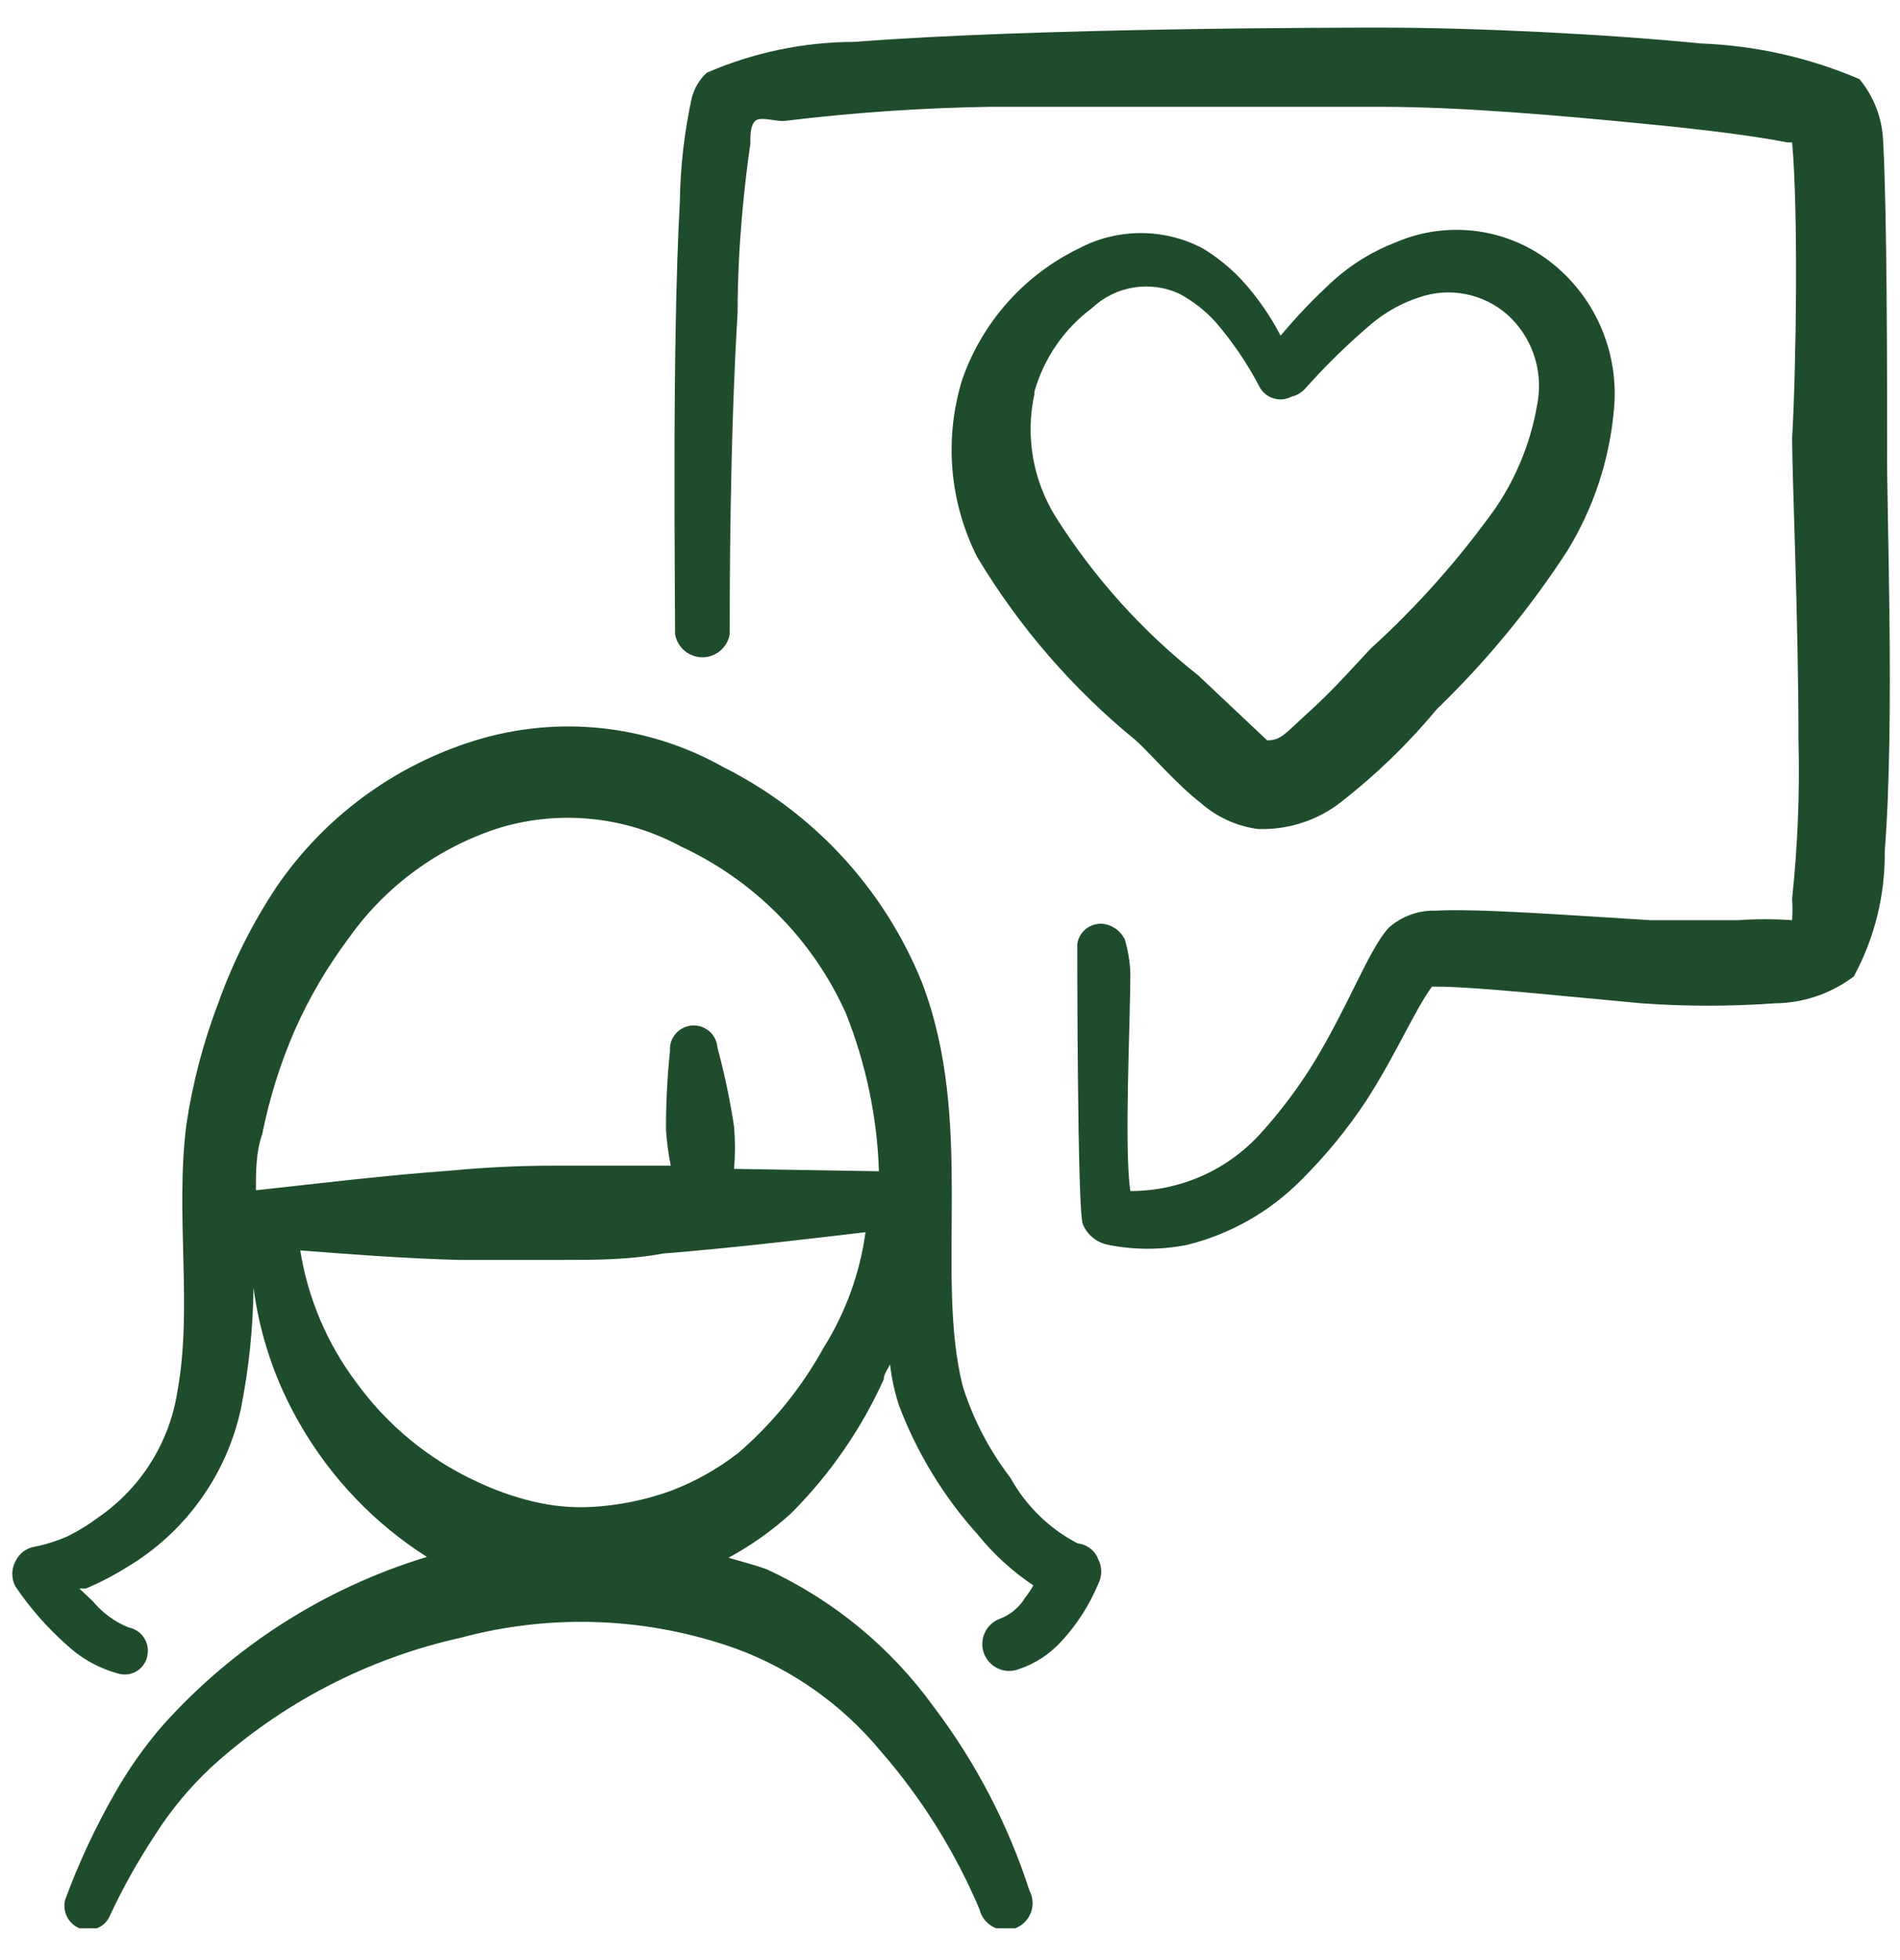
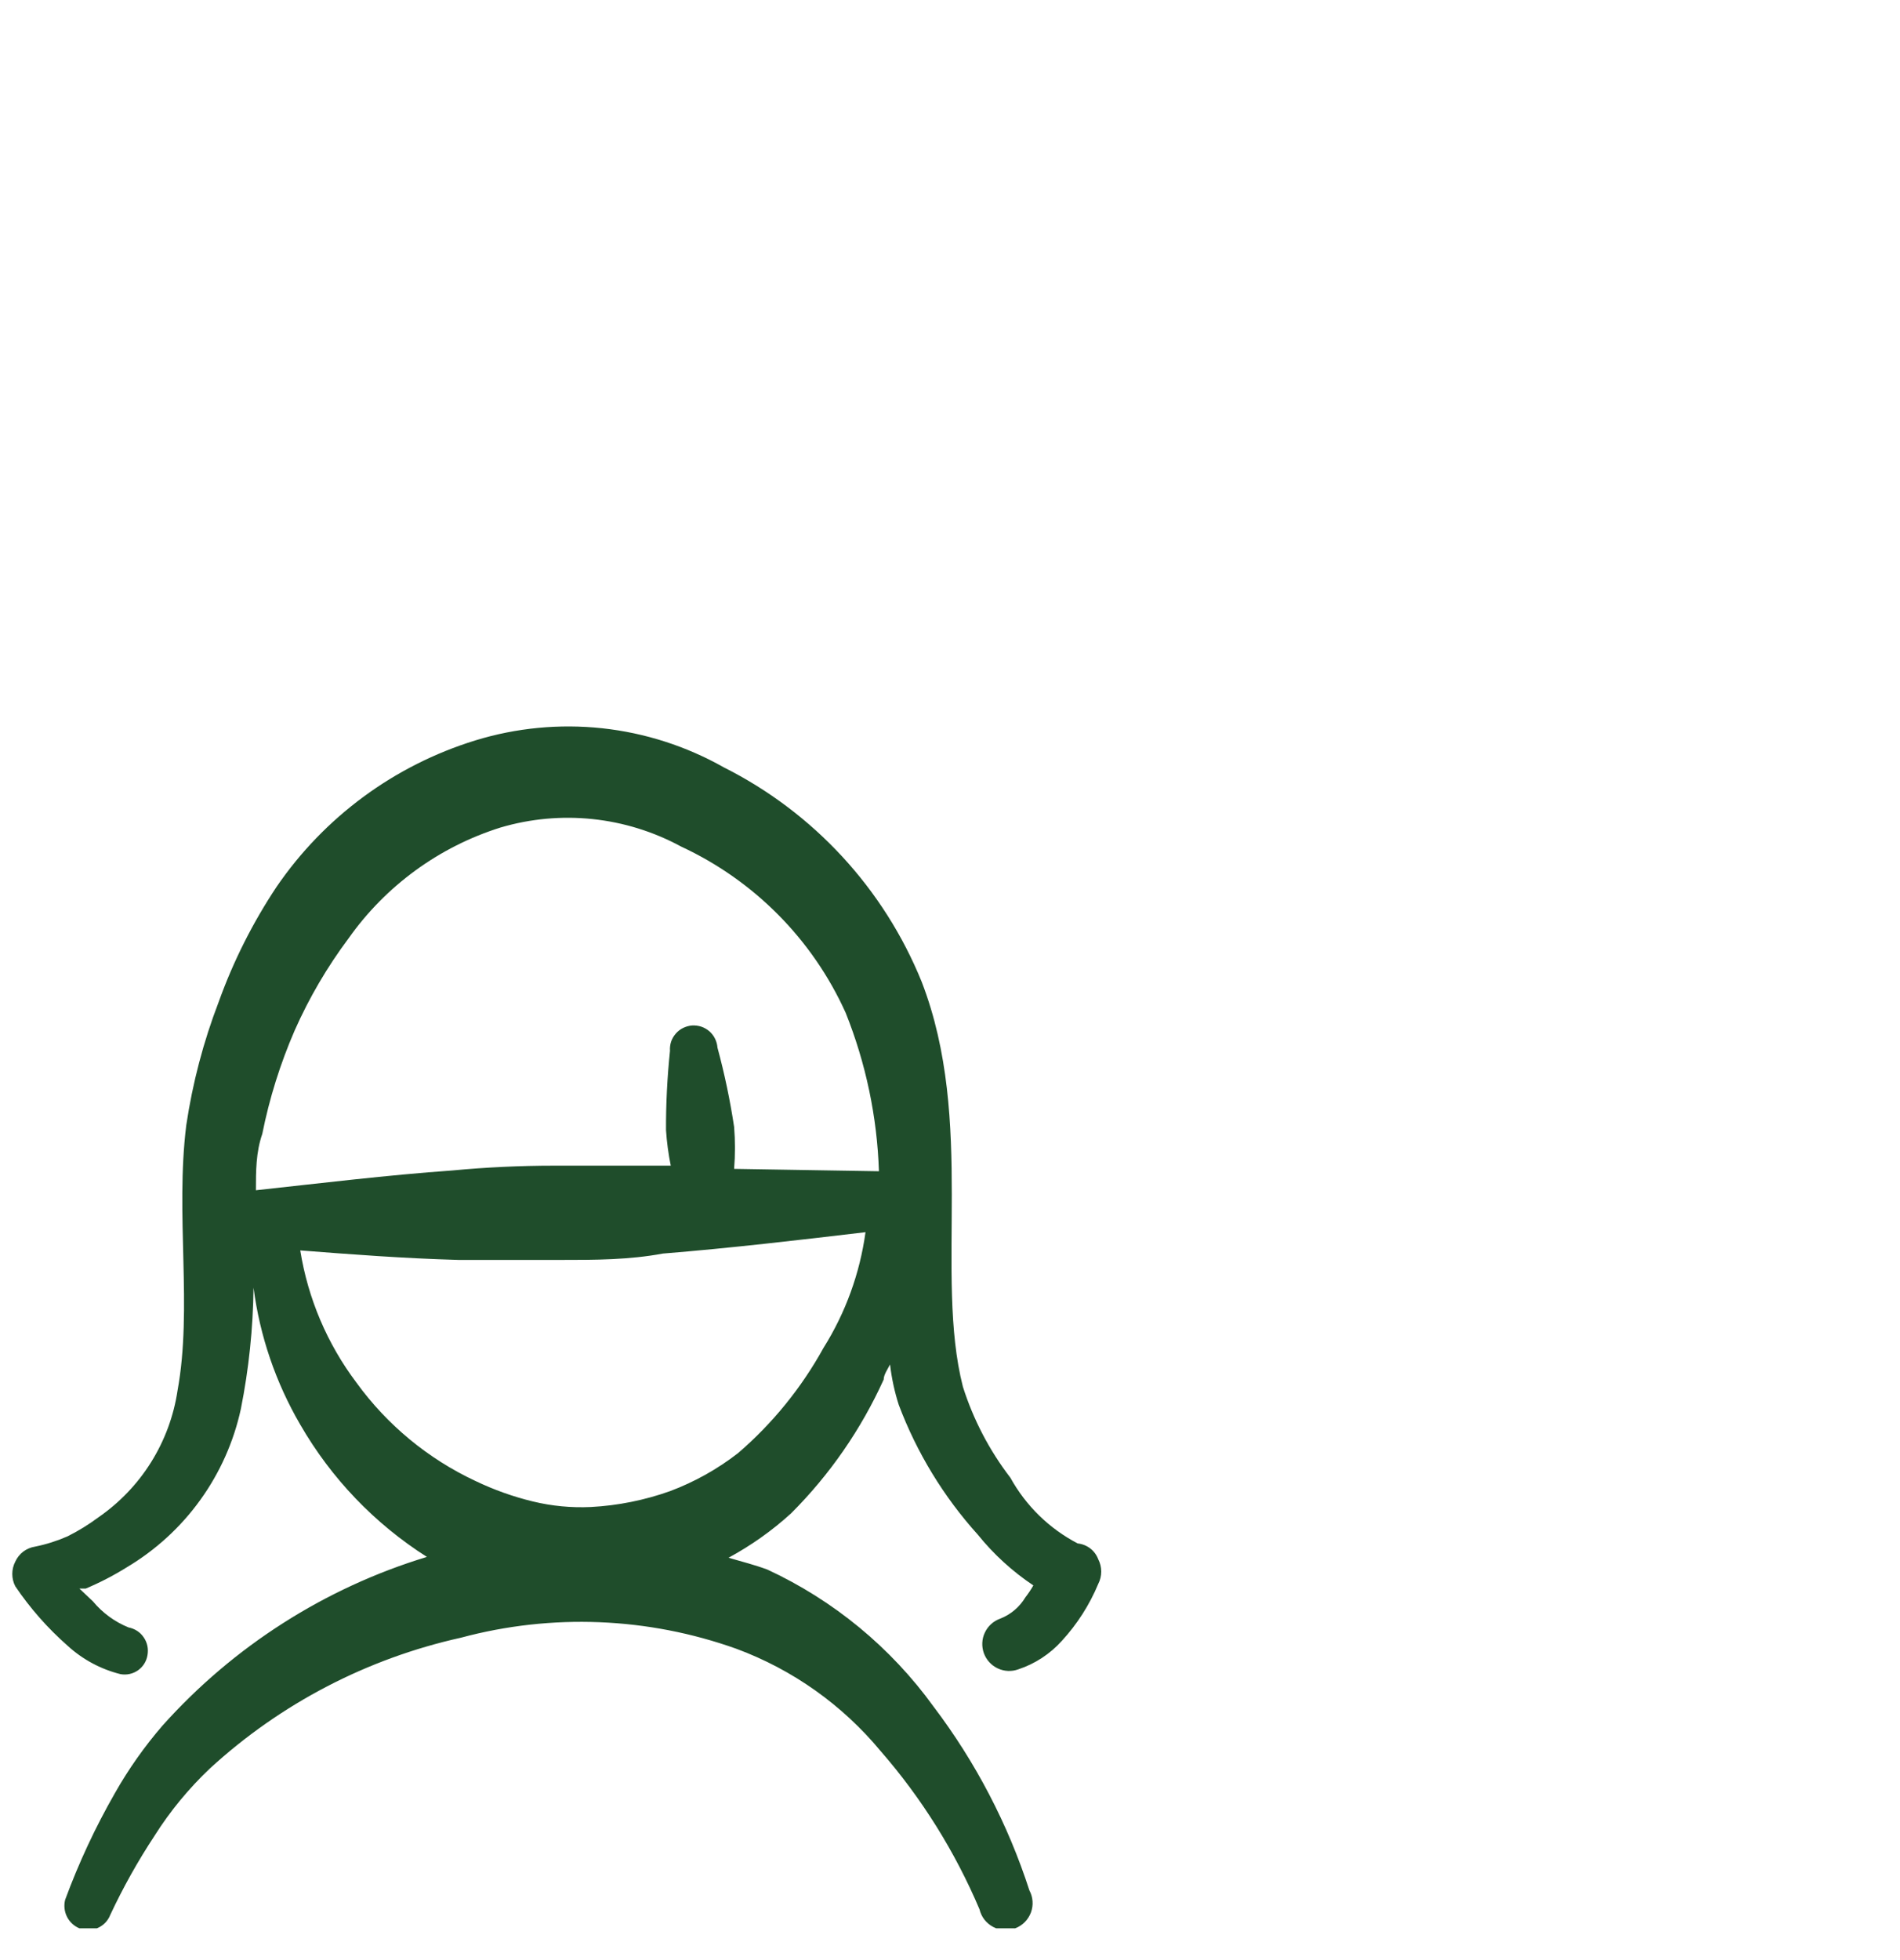
<svg xmlns="http://www.w3.org/2000/svg" width="32" height="33" viewBox="0 0 32 33" fill="none">
  <g clip-path="url(#clip0_17459_7560)">
    <path d="M18.15 25.985C17.672 25.736 17.278 25.351 17.017 24.879C16.663 24.418 16.392 23.899 16.217 23.346C15.737 21.465 16.43 18.879 15.524 16.532C14.888 14.963 13.703 13.679 12.19 12.919C11.56 12.563 10.863 12.339 10.143 12.261C9.424 12.184 8.696 12.253 8.004 12.466C6.641 12.886 5.462 13.755 4.657 14.932C4.256 15.535 3.929 16.184 3.684 16.866C3.426 17.537 3.243 18.234 3.137 18.945C2.95 20.452 3.244 22.026 2.99 23.412C2.926 23.84 2.774 24.25 2.545 24.617C2.316 24.984 2.013 25.3 1.657 25.546C1.493 25.668 1.319 25.775 1.137 25.866C0.961 25.943 0.778 26.001 0.59 26.039C0.518 26.05 0.45 26.079 0.391 26.123C0.333 26.168 0.287 26.226 0.257 26.292C0.224 26.356 0.207 26.427 0.207 26.499C0.207 26.571 0.224 26.642 0.257 26.706C0.506 27.075 0.802 27.411 1.137 27.706C1.39 27.938 1.697 28.103 2.03 28.186C2.081 28.195 2.133 28.194 2.184 28.183C2.234 28.172 2.282 28.151 2.325 28.121C2.367 28.091 2.403 28.053 2.43 28.01C2.457 27.966 2.476 27.917 2.484 27.866C2.493 27.814 2.493 27.761 2.482 27.709C2.471 27.658 2.45 27.609 2.42 27.566C2.391 27.523 2.353 27.485 2.309 27.457C2.264 27.428 2.215 27.409 2.164 27.399C1.93 27.304 1.724 27.152 1.564 26.959L1.337 26.745H1.444C1.684 26.644 1.916 26.524 2.137 26.386C2.623 26.096 3.044 25.711 3.374 25.252C3.705 24.793 3.937 24.271 4.057 23.719C4.191 23.047 4.262 22.364 4.27 21.679C4.376 22.492 4.644 23.277 5.057 23.985C5.578 24.889 6.31 25.653 7.19 26.212C5.474 26.733 3.933 27.716 2.737 29.052C2.434 29.403 2.166 29.782 1.937 30.186C1.607 30.761 1.326 31.363 1.097 31.985C1.073 32.081 1.084 32.182 1.128 32.27C1.172 32.358 1.246 32.427 1.337 32.465C1.386 32.485 1.438 32.495 1.491 32.494C1.544 32.493 1.596 32.481 1.644 32.46C1.692 32.439 1.736 32.409 1.773 32.371C1.809 32.333 1.838 32.288 1.857 32.239C2.073 31.777 2.323 31.331 2.604 30.905C2.866 30.49 3.18 30.11 3.537 29.772C4.728 28.68 6.186 27.922 7.764 27.572C9.293 27.161 10.912 27.226 12.403 27.759C13.349 28.109 14.186 28.703 14.83 29.479C15.523 30.274 16.085 31.174 16.497 32.145C16.512 32.208 16.54 32.267 16.579 32.318C16.619 32.369 16.669 32.411 16.726 32.441C16.783 32.472 16.846 32.489 16.91 32.493C16.974 32.497 17.039 32.487 17.099 32.465C17.16 32.441 17.214 32.406 17.26 32.36C17.305 32.314 17.34 32.259 17.363 32.199C17.385 32.138 17.395 32.074 17.39 32.009C17.386 31.945 17.367 31.882 17.337 31.826C16.976 30.711 16.431 29.666 15.723 28.732C15.003 27.736 14.039 26.942 12.924 26.425C12.71 26.346 12.497 26.292 12.27 26.226C12.65 26.02 13.004 25.77 13.323 25.479C13.975 24.828 14.503 24.064 14.883 23.226C14.883 23.145 14.95 23.052 14.99 22.972C15.017 23.203 15.066 23.431 15.137 23.652C15.441 24.458 15.893 25.2 16.47 25.839C16.736 26.169 17.051 26.456 17.404 26.692C17.364 26.762 17.319 26.829 17.27 26.892C17.172 27.056 17.022 27.183 16.844 27.252C16.73 27.293 16.638 27.377 16.587 27.486C16.535 27.594 16.53 27.719 16.57 27.832C16.611 27.945 16.695 28.038 16.804 28.089C16.912 28.14 17.037 28.146 17.15 28.105C17.432 28.012 17.685 27.846 17.884 27.625C18.142 27.344 18.35 27.019 18.497 26.666C18.53 26.602 18.547 26.531 18.547 26.459C18.547 26.387 18.53 26.316 18.497 26.252C18.47 26.18 18.423 26.116 18.362 26.069C18.3 26.022 18.227 25.993 18.15 25.985ZM13.87 22.692C13.499 23.364 13.012 23.965 12.43 24.465C12.082 24.735 11.695 24.951 11.284 25.105C10.854 25.258 10.405 25.348 9.95 25.372C9.623 25.387 9.295 25.356 8.977 25.279C8.641 25.198 8.315 25.081 8.004 24.932C7.208 24.559 6.52 23.99 6.004 23.279C5.511 22.625 5.186 21.86 5.057 21.052C5.924 21.119 6.79 21.186 7.724 21.212H9.444C10.017 21.212 10.59 21.212 11.164 21.105C12.31 21.012 13.444 20.879 14.577 20.745C14.482 21.437 14.241 22.101 13.87 22.692ZM12.364 19.679C12.383 19.444 12.383 19.207 12.364 18.972C12.296 18.523 12.203 18.078 12.084 17.639C12.08 17.586 12.066 17.535 12.043 17.488C12.02 17.44 11.987 17.398 11.948 17.363C11.908 17.329 11.862 17.302 11.812 17.285C11.762 17.269 11.709 17.262 11.657 17.265C11.604 17.269 11.553 17.283 11.506 17.306C11.458 17.329 11.416 17.362 11.382 17.401C11.347 17.441 11.32 17.487 11.303 17.537C11.287 17.587 11.28 17.64 11.284 17.692C11.238 18.135 11.215 18.58 11.217 19.026C11.23 19.227 11.257 19.427 11.297 19.625H9.337C8.759 19.625 8.186 19.652 7.617 19.706C6.51 19.785 5.417 19.919 4.31 20.039C4.31 19.719 4.31 19.399 4.417 19.092C4.537 18.492 4.72 17.907 4.964 17.346C5.207 16.798 5.511 16.279 5.87 15.799C6.496 14.913 7.395 14.257 8.43 13.932C9.446 13.632 10.539 13.747 11.47 14.252C12.701 14.823 13.685 15.816 14.243 17.052C14.583 17.902 14.773 18.804 14.803 19.719L12.364 19.679Z" fill="#1F4D2B" />
-     <path d="M31.783 7.532C31.783 6.385 31.783 3.598 31.717 2.398C31.707 2.008 31.566 1.632 31.317 1.332C30.472 0.97 29.568 0.767 28.65 0.732C27.037 0.572 24.837 0.465 23.277 0.465C22.663 0.465 17.45 0.465 14.397 0.705C13.539 0.706 12.69 0.883 11.903 1.225C11.779 1.339 11.691 1.488 11.65 1.652C11.525 2.226 11.458 2.811 11.45 3.398C11.317 5.798 11.37 9.798 11.37 10.678C11.389 10.787 11.445 10.885 11.529 10.956C11.613 11.027 11.72 11.066 11.83 11.066C11.94 11.066 12.047 11.027 12.131 10.956C12.215 10.885 12.271 10.787 12.29 10.678C12.29 9.958 12.29 7.452 12.423 5.265C12.423 4.118 12.543 3.078 12.637 2.425C12.637 2.278 12.637 2.118 12.717 2.038C12.797 1.958 13.037 2.038 13.197 2.038C14.347 1.897 15.504 1.817 16.663 1.798H23.263C24.597 1.798 26.29 1.945 27.77 2.092C28.73 2.185 29.57 2.292 30.103 2.398H30.183C30.29 3.558 30.25 6.265 30.183 7.372C30.183 8.038 30.29 10.412 30.29 12.465C30.313 13.355 30.277 14.246 30.183 15.132C30.191 15.251 30.191 15.372 30.183 15.492C29.877 15.471 29.57 15.471 29.263 15.492H27.797C26.463 15.412 24.877 15.291 24.183 15.332C23.889 15.322 23.602 15.427 23.383 15.625C23.05 15.998 22.73 16.892 22.143 17.865C21.876 18.302 21.568 18.712 21.223 19.091C20.946 19.395 20.608 19.638 20.232 19.803C19.855 19.968 19.448 20.053 19.037 20.052C18.93 19.305 19.037 17.265 19.037 16.372C19.029 16.182 18.997 15.994 18.943 15.812C18.91 15.747 18.863 15.691 18.806 15.647C18.748 15.603 18.681 15.572 18.61 15.558C18.557 15.549 18.503 15.55 18.451 15.562C18.399 15.573 18.35 15.595 18.306 15.626C18.263 15.657 18.226 15.697 18.198 15.742C18.17 15.788 18.151 15.839 18.143 15.892C18.143 15.892 18.143 20.425 18.237 20.611C18.274 20.7 18.332 20.777 18.407 20.838C18.481 20.898 18.569 20.94 18.663 20.958C19.103 21.046 19.556 21.046 19.997 20.958C20.725 20.777 21.389 20.399 21.917 19.865C22.326 19.459 22.692 19.012 23.01 18.532C23.517 17.745 23.823 17.012 24.117 16.611H24.183C24.85 16.611 26.317 16.771 27.65 16.892C28.396 16.945 29.144 16.945 29.89 16.892C30.372 16.888 30.839 16.729 31.223 16.438C31.573 15.792 31.752 15.066 31.743 14.332C31.917 12.132 31.77 8.465 31.783 7.532Z" fill="#1F4D2B" />
-     <path d="M19.128 12.464C19.381 12.691 19.808 13.197 20.221 13.517C20.491 13.755 20.825 13.908 21.181 13.957C21.658 13.975 22.126 13.834 22.515 13.557C23.134 13.084 23.697 12.543 24.195 11.944C25.026 11.141 25.765 10.247 26.395 9.277C26.837 8.558 27.107 7.745 27.181 6.904C27.227 6.446 27.159 5.985 26.985 5.559C26.811 5.134 26.535 4.758 26.181 4.464C25.815 4.161 25.373 3.964 24.902 3.896C24.432 3.828 23.952 3.89 23.515 4.077C23.122 4.227 22.76 4.448 22.448 4.731C22.135 5.018 21.841 5.325 21.568 5.651C21.433 5.391 21.272 5.145 21.088 4.917C20.859 4.625 20.579 4.377 20.261 4.184C19.939 4.013 19.579 3.924 19.215 3.924C18.85 3.924 18.49 4.013 18.168 4.184C17.25 4.63 16.545 5.421 16.208 6.384C15.898 7.379 15.989 8.455 16.461 9.384C17.166 10.557 18.068 11.599 19.128 12.464ZM17.421 6.597C17.581 6.032 17.923 5.535 18.395 5.184C18.588 5.003 18.83 4.883 19.091 4.841C19.352 4.798 19.62 4.834 19.861 4.944C20.091 5.068 20.299 5.23 20.475 5.424C20.759 5.755 21.006 6.117 21.208 6.504C21.232 6.552 21.265 6.594 21.306 6.629C21.346 6.664 21.394 6.69 21.445 6.706C21.496 6.722 21.549 6.728 21.602 6.723C21.656 6.718 21.707 6.702 21.755 6.677C21.842 6.657 21.921 6.61 21.981 6.544C22.328 6.153 22.702 5.788 23.101 5.451C23.333 5.256 23.6 5.106 23.888 5.011C24.142 4.92 24.416 4.899 24.681 4.951C24.946 5.003 25.193 5.124 25.395 5.304C25.591 5.483 25.741 5.709 25.829 5.96C25.917 6.211 25.942 6.481 25.901 6.744C25.801 7.389 25.559 8.003 25.195 8.544C24.579 9.408 23.873 10.204 23.088 10.917C22.835 11.184 22.461 11.611 22.048 11.984C21.635 12.357 21.581 12.464 21.341 12.464L20.181 11.371C19.236 10.624 18.425 9.722 17.781 8.704C17.397 8.088 17.267 7.347 17.421 6.637V6.597Z" fill="#1F4D2B" />
  </g>
  <defs>
    <clipPath id="clip0_17459_7560">
      <rect width="32" height="32" fill="white" transform="translate(0 0.465)" />
    </clipPath>
  </defs>
</svg>